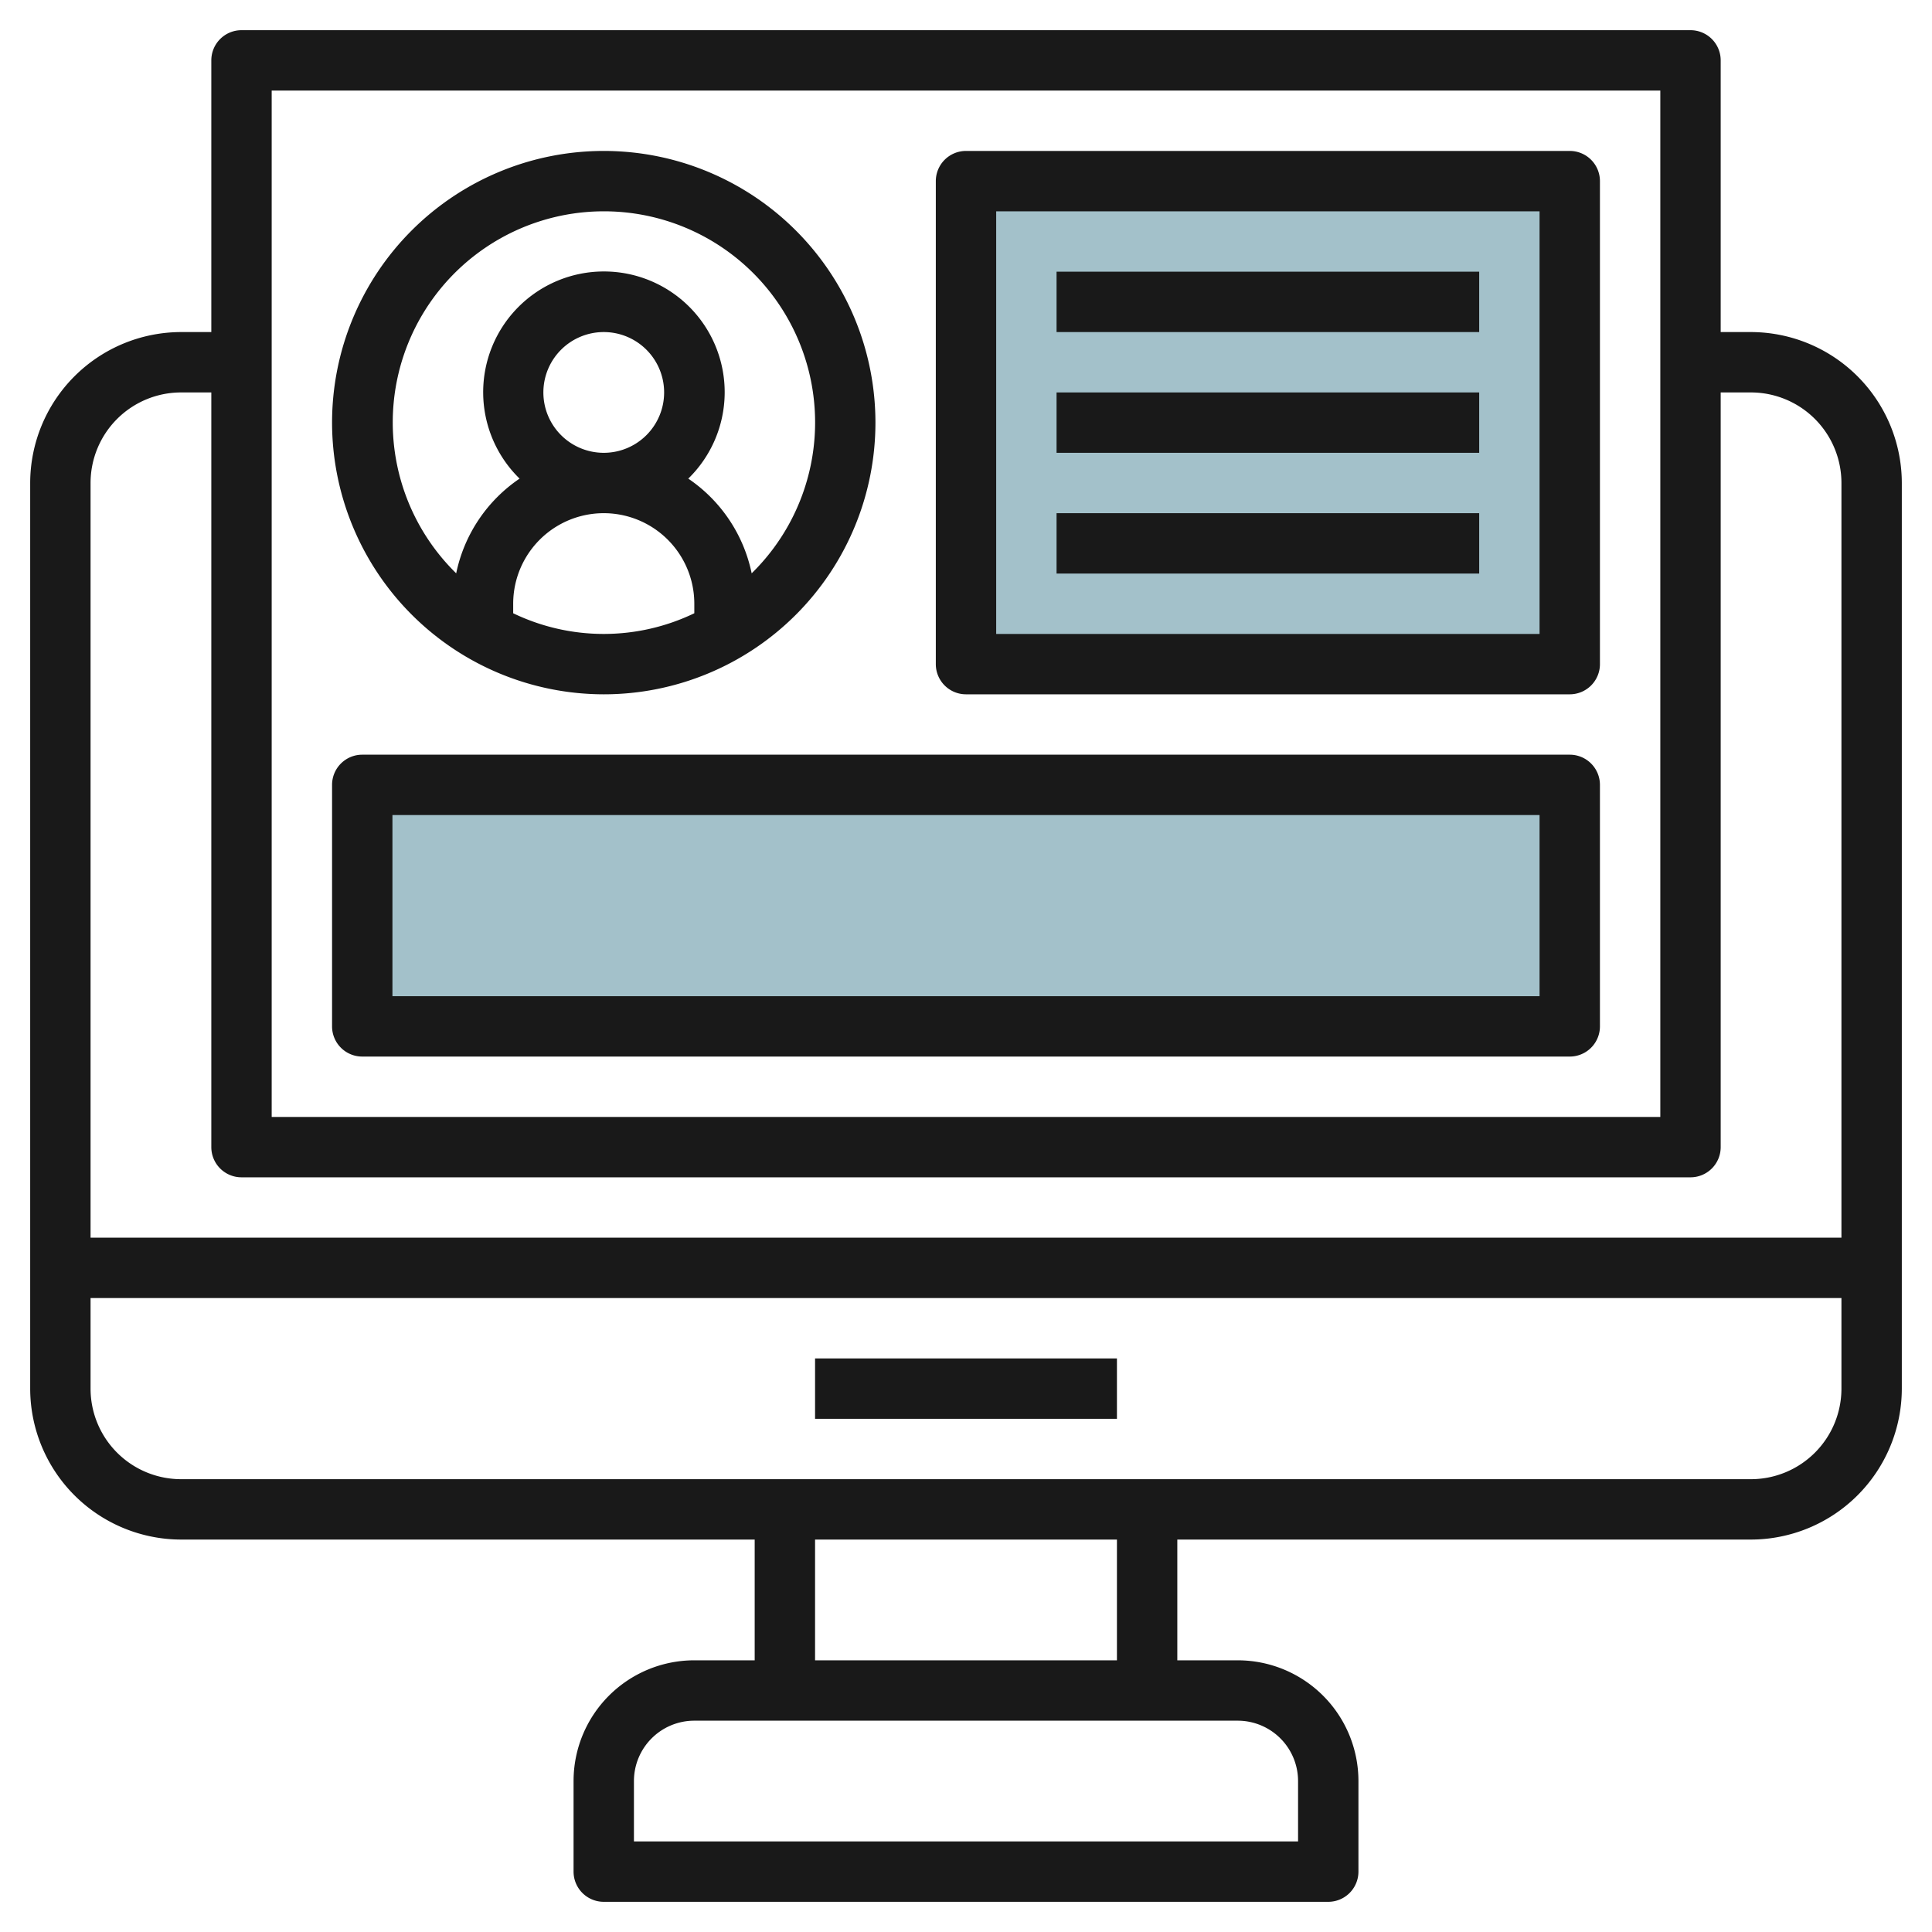
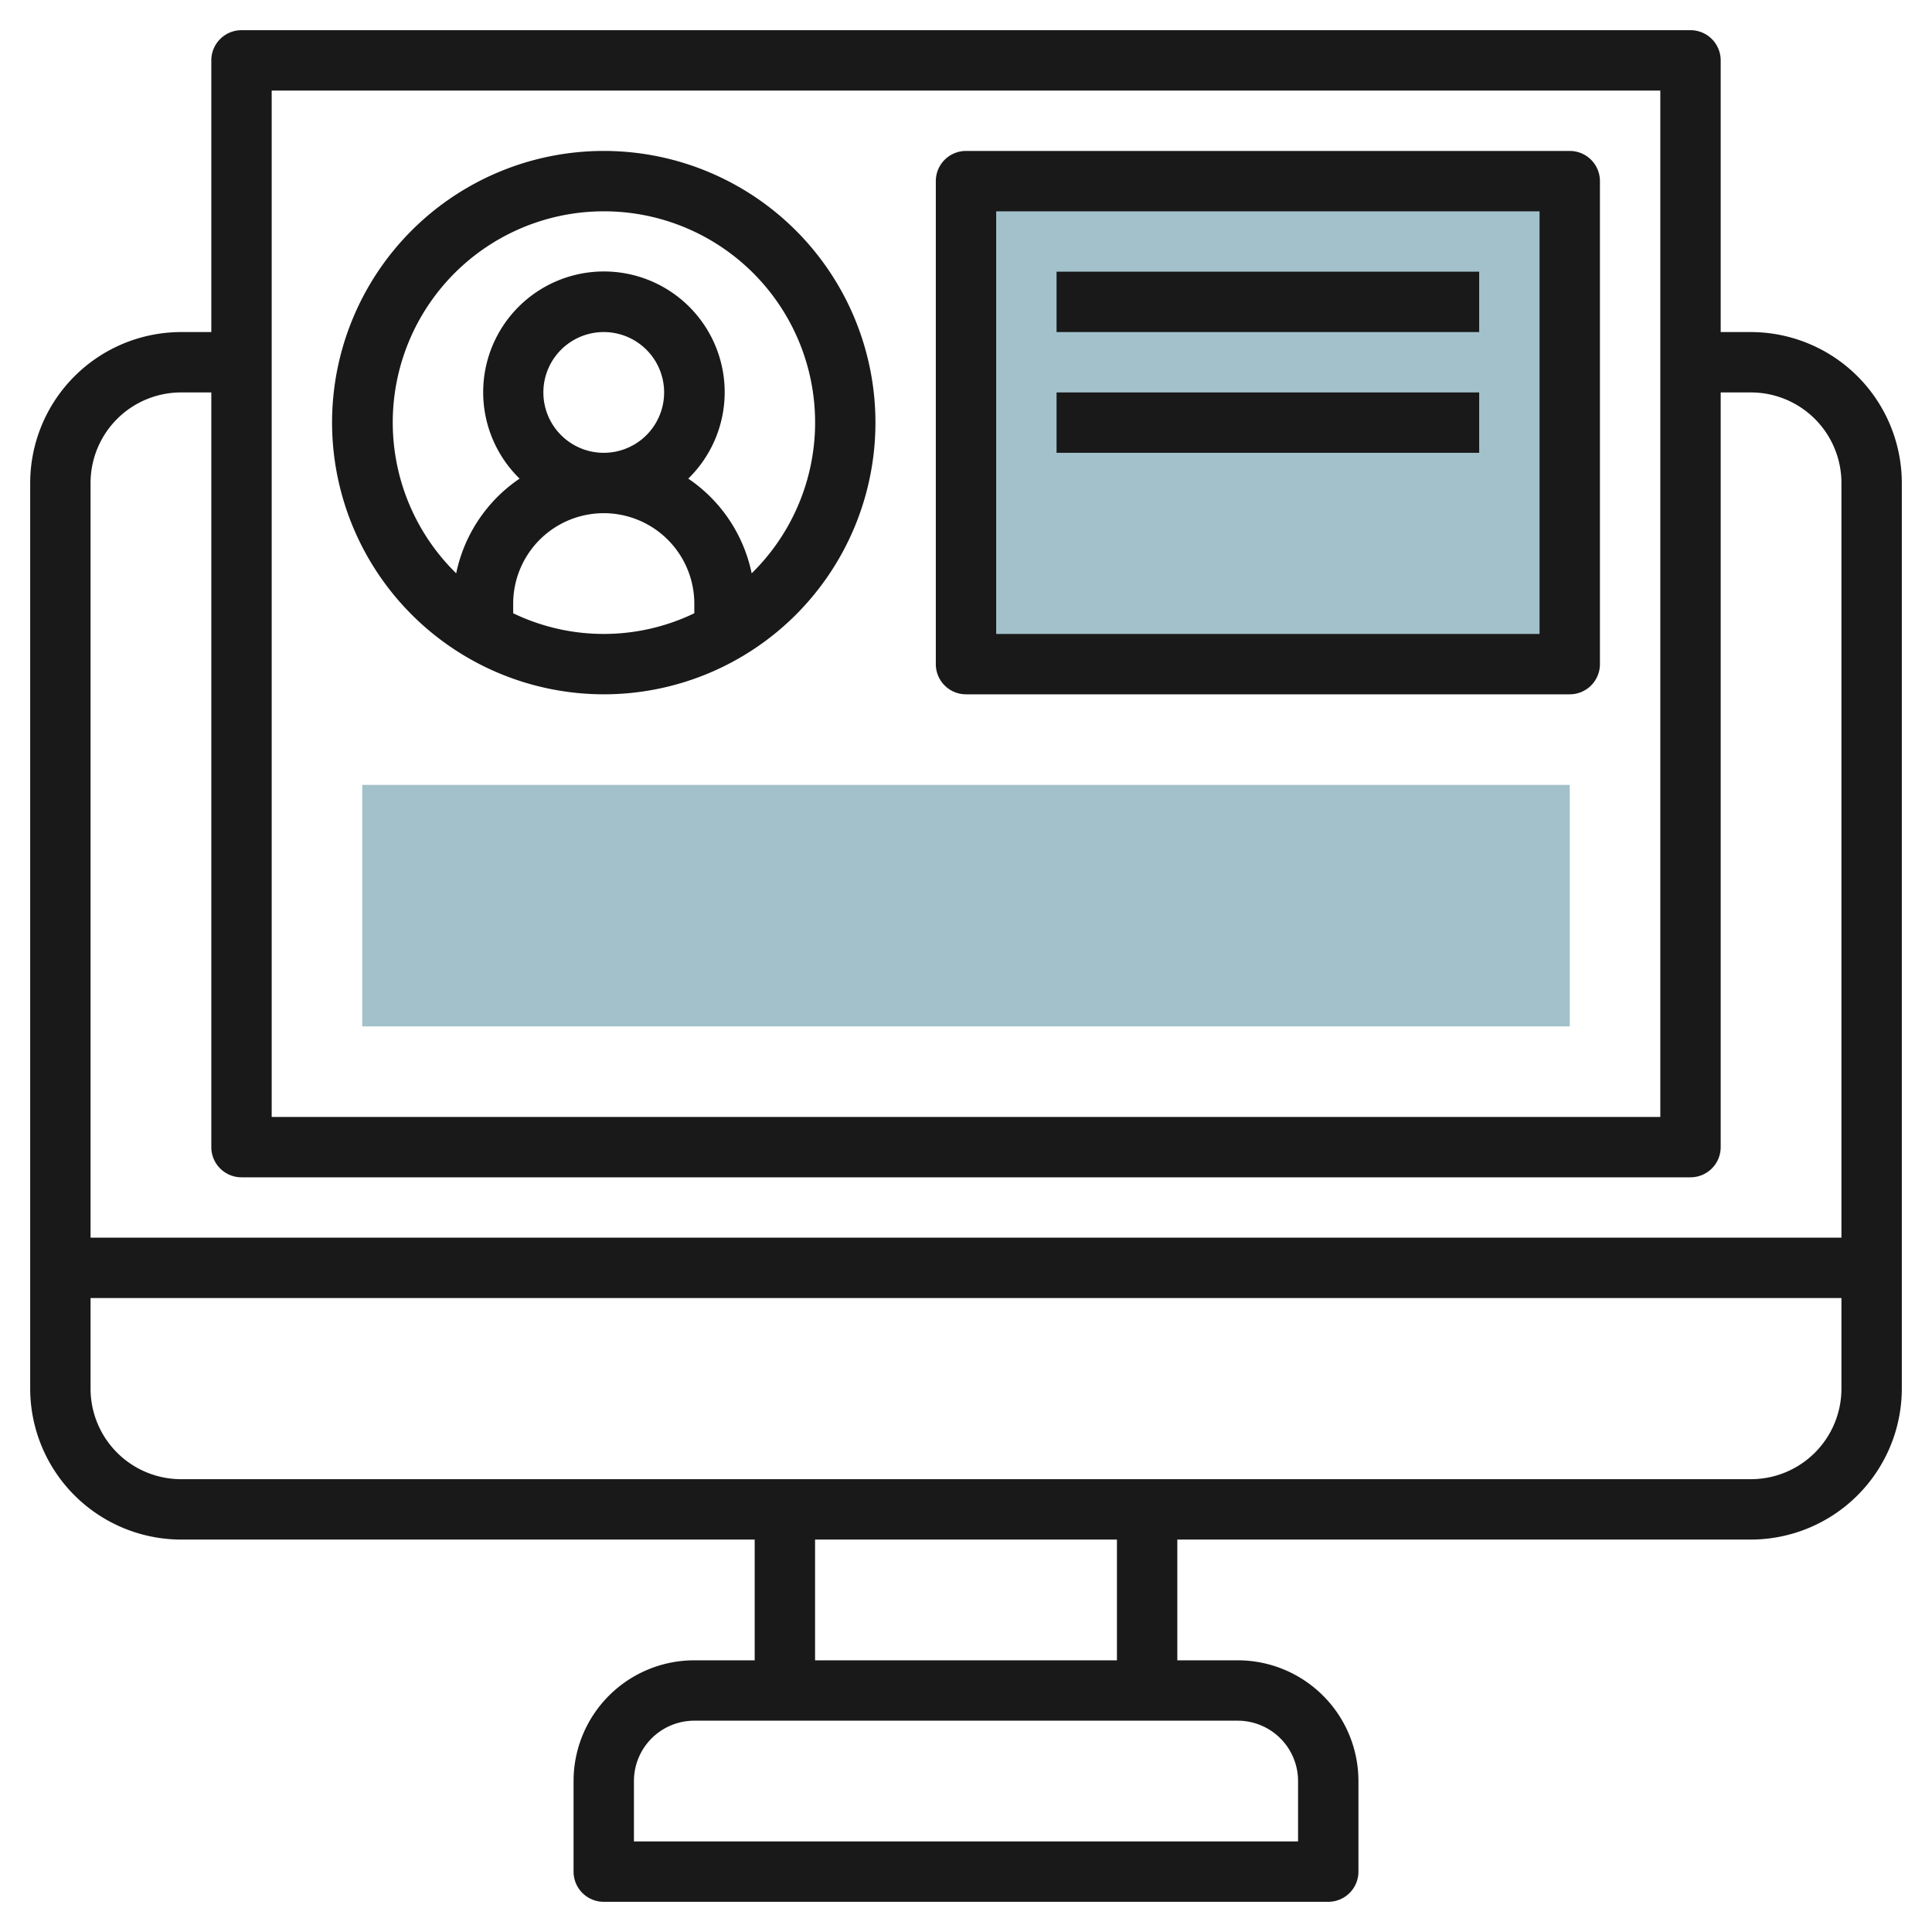
<svg xmlns="http://www.w3.org/2000/svg" id="Layer_3" height="512" viewBox="0 0 64 64" width="512" data-name="Layer 3">
  <path d="m32 6h20v16h-20z" fill="#a3c1ca" />
  <path d="m12 26h40v8h-40z" fill="#a3c1ca" />
  <g fill="#191919">
    <path d="m58 11h-1v-9a1 1 0 0 0 -1-1h-48a1 1 0 0 0 -1 1v9h-1a5.006 5.006 0 0 0 -5 5v30a5.006 5.006 0 0 0 5 5h19v4h-2a4 4 0 0 0 -4 4v3a1 1 0 0 0 1 1h24a1 1 0 0 0 1-1v-3a4 4 0 0 0 -4-4h-2v-4h19a5.006 5.006 0 0 0 5-5v-30a5.006 5.006 0 0 0 -5-5zm-49-8h46v34h-46zm-3 10h1v25a1 1 0 0 0 1 1h48a1 1 0 0 0 1-1v-25h1a3 3 0 0 1 3 3v25h-58v-25a3 3 0 0 1 3-3zm37 46v2h-22v-2a2 2 0 0 1 2-2h18a2 2 0 0 1 2 2zm-6-4h-10v-4h10zm21-6h-52a3 3 0 0 1 -3-3v-3h58v3a3 3 0 0 1 -3 3z" />
-     <path d="m27 45h10v2h-10z" />
    <path d="m20 23a9 9 0 1 0 -9-9 9.01 9.01 0 0 0 9 9zm-3-2.685v-.315a3 3 0 0 1 6 0v.315a6.912 6.912 0 0 1 -6 0zm1-7.315a2 2 0 1 1 2 2 2 2 0 0 1 -2-2zm2-6a6.994 6.994 0 0 1 4.9 11.992 5.014 5.014 0 0 0 -2.1-3.137 4 4 0 1 0 -5.588 0 5.014 5.014 0 0 0 -2.1 3.137 6.994 6.994 0 0 1 4.888-11.992z" />
    <path d="m52 5h-20a1 1 0 0 0 -1 1v16a1 1 0 0 0 1 1h20a1 1 0 0 0 1-1v-16a1 1 0 0 0 -1-1zm-1 16h-18v-14h18z" />
-     <path d="m52 25h-40a1 1 0 0 0 -1 1v8a1 1 0 0 0 1 1h40a1 1 0 0 0 1-1v-8a1 1 0 0 0 -1-1zm-1 8h-38v-6h38z" />
    <path d="m35 9h14v2h-14z" />
    <path d="m35 13h14v2h-14z" />
-     <path d="m35 17h14v2h-14z" />
  </g>
</svg>